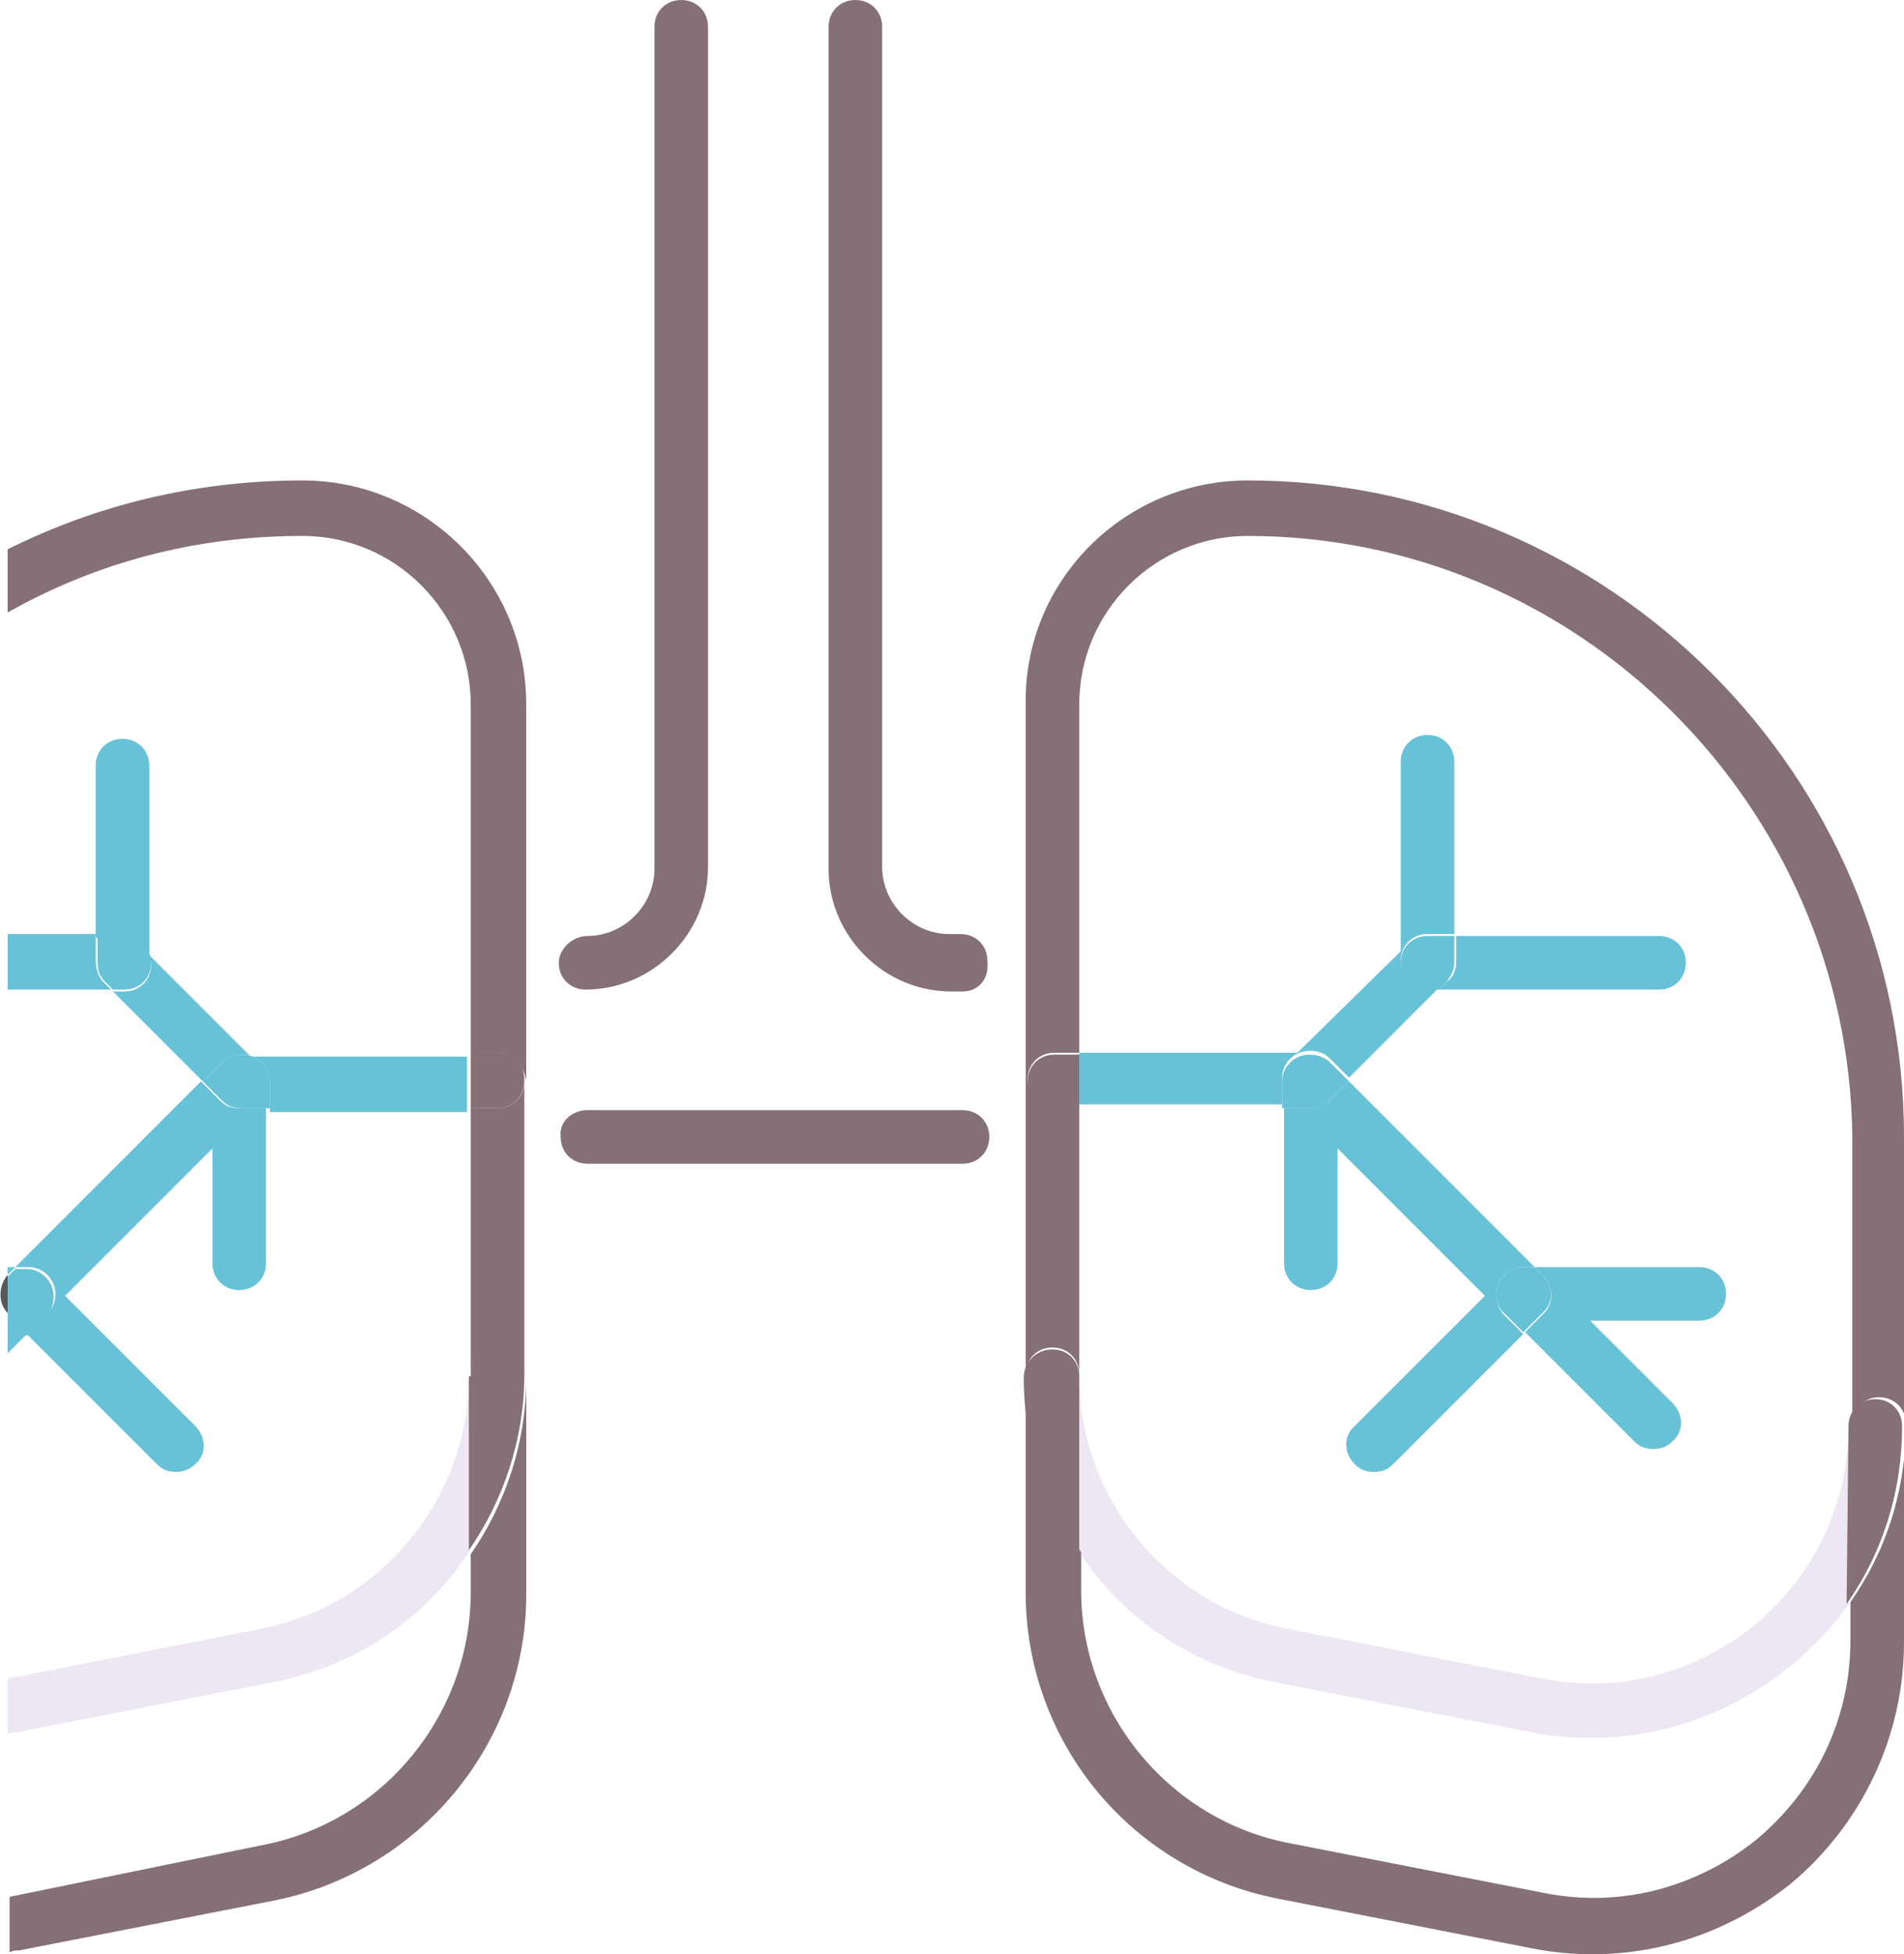
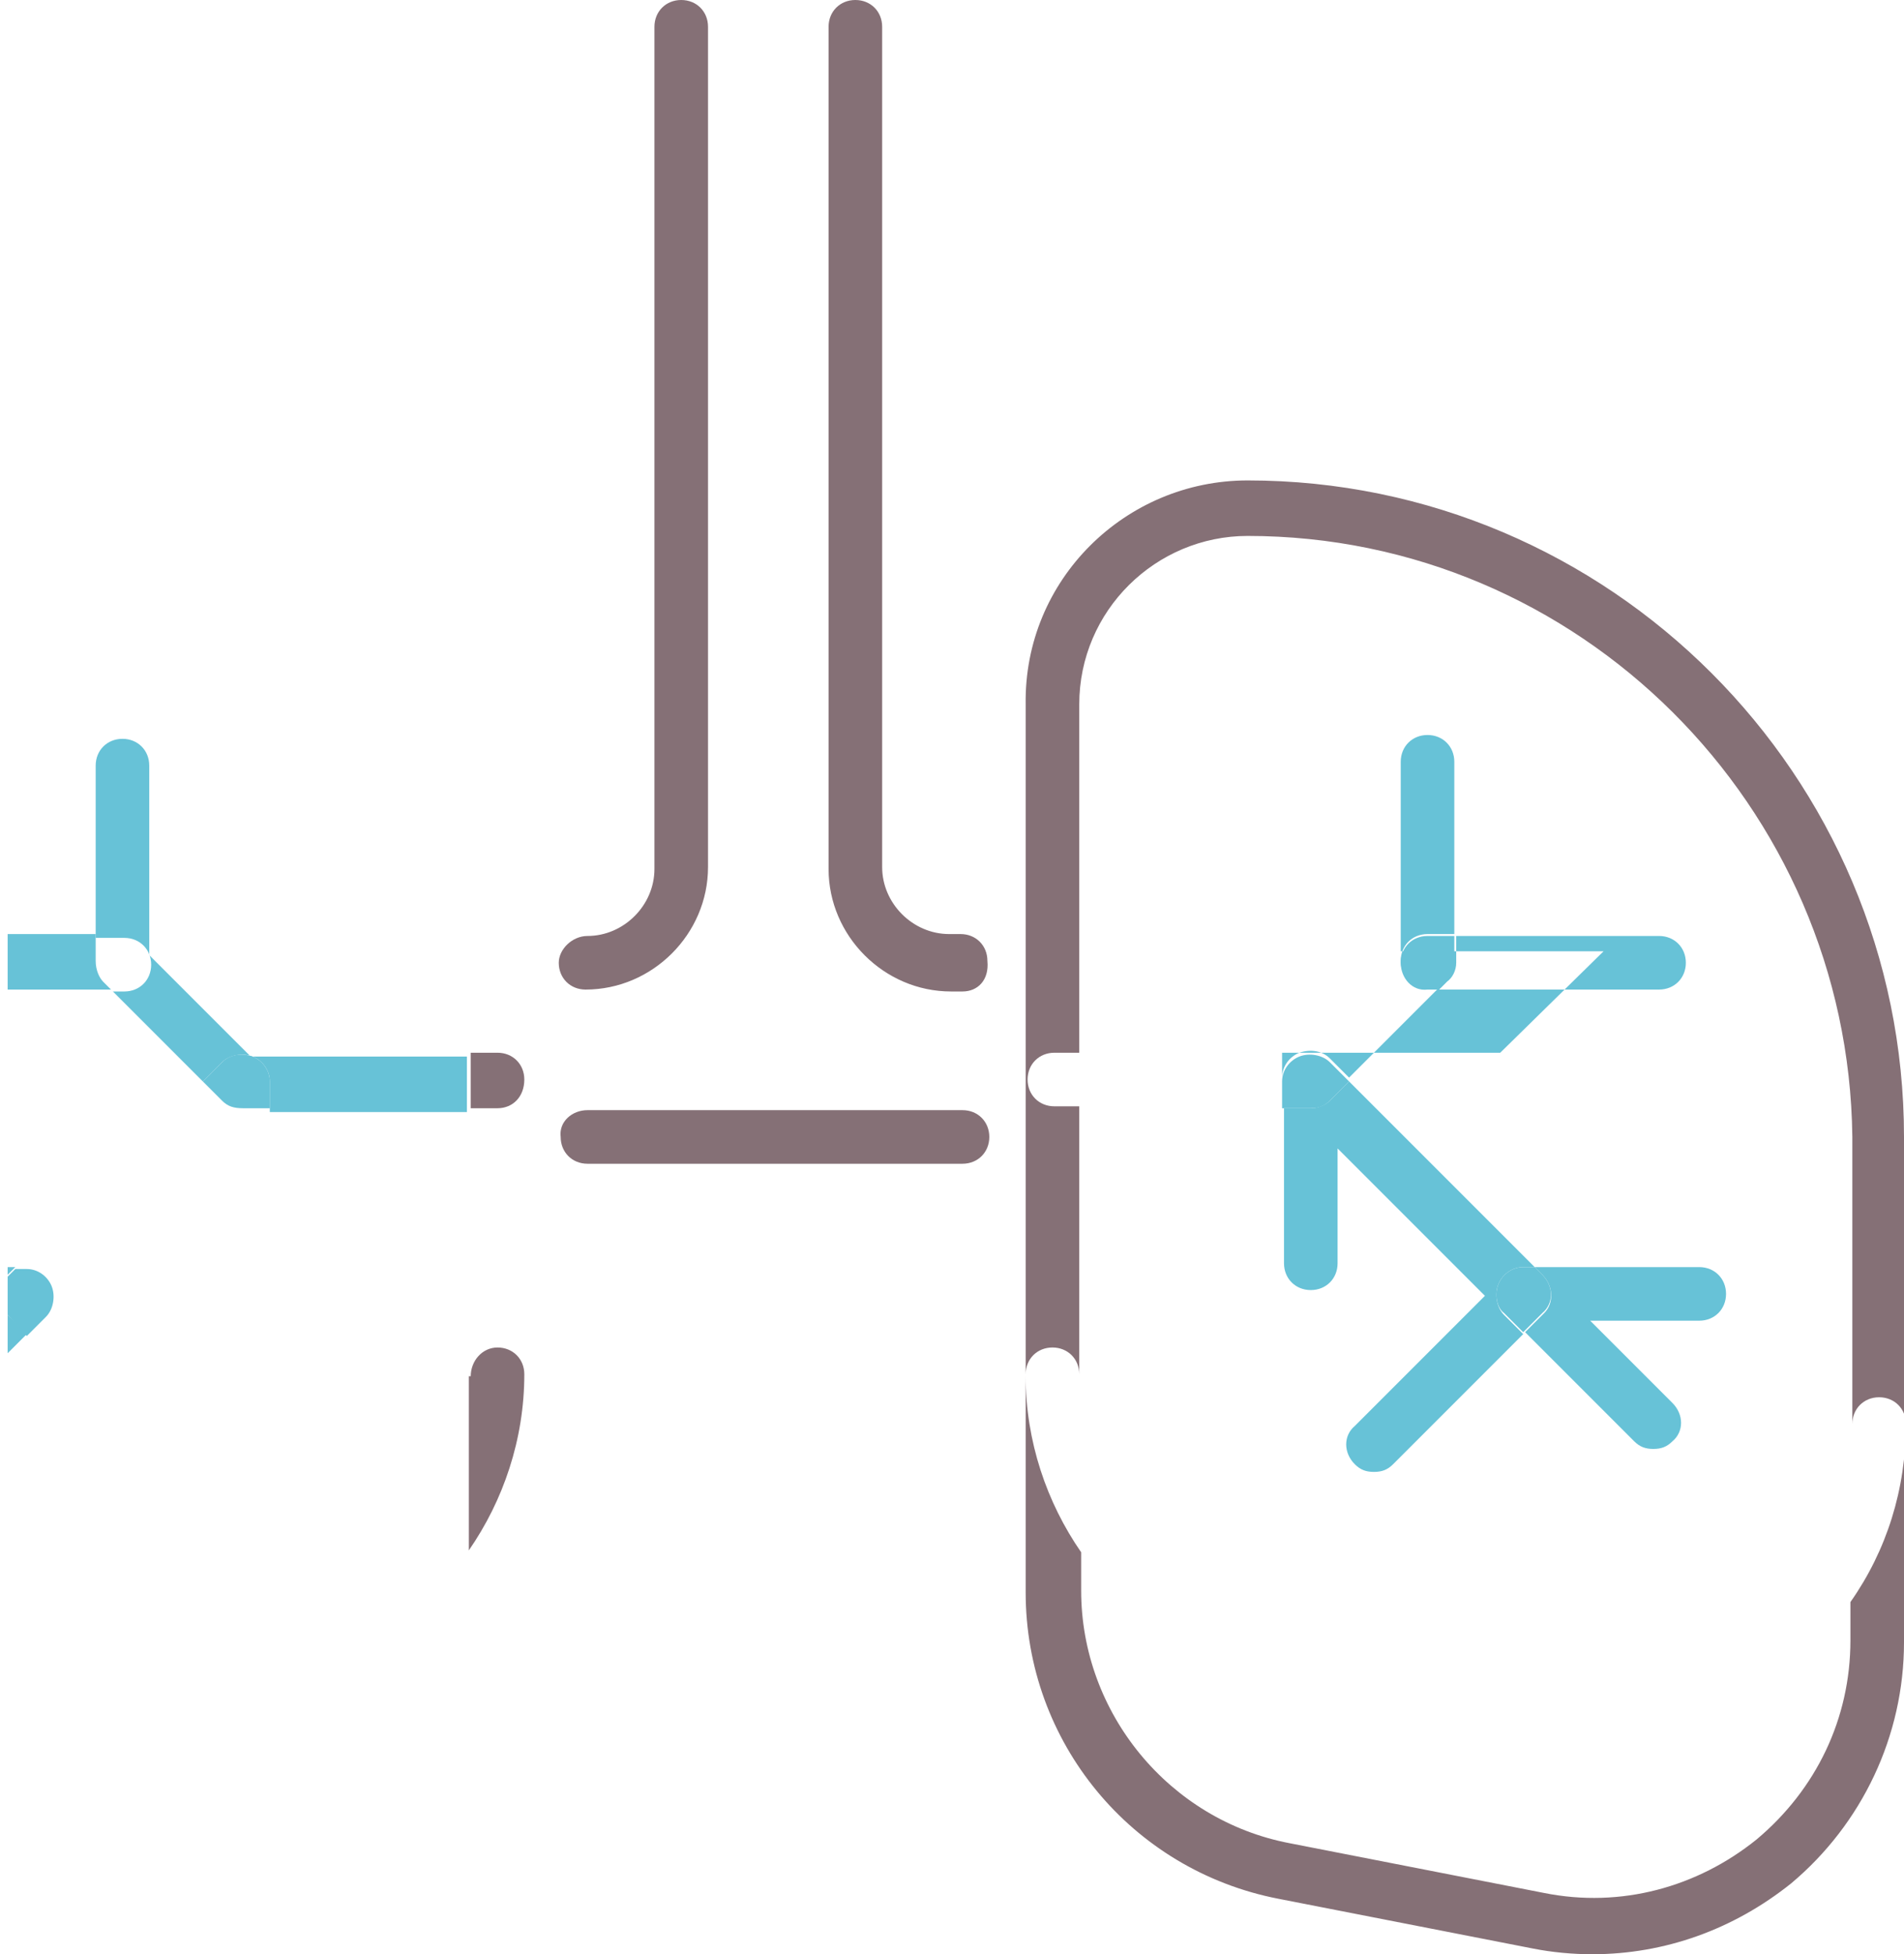
<svg xmlns="http://www.w3.org/2000/svg" id="Capa_1" x="0" y="0" version="1.1" viewBox="0 0 99.5 102.1" xml:space="preserve">
  <style>.st0{fill:none}.st1{fill:#67c2d7}.st2{fill:#ece7f2}.st3{fill:#857076}.st4{fill:#585857}</style>
  <path d="M66.8 87.9l13.3 2.6c1 .2 2.1.3 3.1.3 3.8 0 7.4-1.3 10.4-3.7 1.2-1 2.2-2.1 3.1-3.3v2c0 4-1.8 7.8-4.9 10.4-3.1 2.6-7.2 3.6-11.1 2.8l-13.3-2.6c-6.3-1.2-10.9-6.8-10.9-13.2v-2c2.3 3.4 5.9 5.9 10.3 6.7zM.9 90.5l13.3-2.6c4.3-.8 8-3.3 10.3-6.8v2c0 6.4-4.6 12-10.9 13.2L.4 98.9v-8.4h.5z" class="st0" />
  <path d="M13.7 85.1L.4 87.7v-17l1-1 6.8 6.8c.3.3.7.4 1 .4.4 0 .7-.1 1-.4.6-.6.6-1.5 0-2l-6.8-6.8 7.7-7.7v6c0 .8.6 1.4 1.4 1.4.8 0 1.4-.6 1.4-1.4v-8.1h10.5v14c.1 6.4-4.4 12-10.7 13.2zM91.7 84.8c-3.1 2.6-7.2 3.6-11.1 2.8L67.3 85c-6.3-1.2-10.9-6.8-10.9-13.2v-14H67V66c0 .8.6 1.4 1.4 1.4.8 0 1.4-.6 1.4-1.4v-6l7.7 7.7-6.8 6.8c-.6.6-.6 1.5 0 2 .3.3.6.4 1 .4s.7-.1 1-.4l6.8-6.8 5.7 5.7c.3.3.7.4 1 .4.4 0 .7-.1 1-.4.6-.6.6-1.5 0-2l-4.3-4.3h5.7c.8 0 1.4-.6 1.4-1.4 0-.8-.6-1.4-1.4-1.4H80l-9.7-9.7 4.7-4.7h11.5c.8 0 1.4-.6 1.4-1.4s-.6-1.4-1.4-1.4H76.1v-9c0-.8-.6-1.4-1.4-1.4-.8 0-1.4.6-1.4 1.4V50l-5.4 5H56.4V36.8c0-4.8 3.9-8.8 8.8-8.8 17.3 0 31.4 14.1 31.4 31.4v15.1c0 4-1.8 7.8-4.9 10.3zM10.6 56.5L.8 66.2H.4V51.8h5.5zM24.6 36.8V55H13.2l-5.3-5.3v-9.9c0-.8-.6-1.4-1.4-1.4-.8 0-1.4.6-1.4 1.4v9H.4V32c4.5-2.6 9.8-4 15.4-4 4.8 0 8.8 3.9 8.8 8.8z" class="st0" />
-   <path d="M73.2 49.7v-9.9c0-.8.6-1.4 1.4-1.4.8 0 1.4.6 1.4 1.4v9h-1.4c-.8 0-1.4.6-1.4 1.4s.6 1.4 1.4 1.4h.6l-4.7 4.7-1-1c-.4-.4-1-.5-1.6-.3-.5.2-.9.7-.9 1.3v1.4H56.4V55h11.4l5.4-5.3zM76.1 50.3v-1.4h10.6c.8 0 1.4.6 1.4 1.4s-.6 1.4-1.4 1.4H75.2l.4-.4c.3-.2.5-.6.5-1z" class="st1" />
+   <path d="M73.2 49.7v-9.9c0-.8.6-1.4 1.4-1.4.8 0 1.4.6 1.4 1.4v9h-1.4c-.8 0-1.4.6-1.4 1.4s.6 1.4 1.4 1.4h.6l-4.7 4.7-1-1c-.4-.4-1-.5-1.6-.3-.5.2-.9.7-.9 1.3v1.4V55h11.4l5.4-5.3zM76.1 50.3v-1.4h10.6c.8 0 1.4.6 1.4 1.4s-.6 1.4-1.4 1.4H75.2l.4-.4c.3-.2.5-.6.5-1z" class="st1" />
  <path d="M73.2 50.3c0-.8.6-1.4 1.4-1.4H76v1.4c0 .4-.2.7-.4 1l-.4.4h-.6c-.8.1-1.4-.6-1.4-1.4zM69.5 57.5l1-1 9.7 9.7h-.6c-.6 0-1.1.4-1.3.9-.2.5-.1 1.2.3 1.6l1 1-6.8 6.8c-.3.3-.6.4-1 .4s-.7-.1-1-.4c-.6-.6-.6-1.5 0-2l6.8-6.8-7.7-7.7v6c0 .8-.6 1.4-1.4 1.4-.8 0-1.4-.6-1.4-1.4v-8.1h1.4c.3 0 .7-.1 1-.4z" class="st1" />
  <path d="M67.9 55.2c.5-.2 1.2-.1 1.6.3l1 1-1 1c-.3.3-.6.4-1 .4H67v-1.4c0-.6.4-1.1.9-1.3zM80.6 66.6l-.4-.4h8.6c.8 0 1.4.6 1.4 1.4 0 .8-.6 1.4-1.4 1.4h-5.7l4.3 4.3c.6.6.6 1.5 0 2-.3.3-.6.4-1 .4s-.7-.1-1-.4l-5.7-5.7 1-1c.5-.5.5-1.4-.1-2z" class="st1" />
  <path d="M78.3 67.1c.2-.5.7-.9 1.3-.9h.6l.4.4c.6.6.6 1.5 0 2l-1 1-1-1c-.4-.3-.5-1-.3-1.5zM14.1 56.5c0-.6-.4-1.1-.9-1.3-.5-.2-1.2-.1-1.6.3l-1 1-4.7-4.7h.6c.8 0 1.4-.6 1.4-1.4S7.3 49 6.5 49H5v-9c0-.8.6-1.4 1.4-1.4.8 0 1.4.6 1.4 1.4v9.9l5.3 5.3h11.3v2.9H14.1v-1.6zM27.4 56.5z" class="st1" />
  <path d="M5.4 51.3l.4.4H.4v-2.9H5v1.4c0 .5.2.9.4 1.1z" class="st1" />
-   <path d="M7.9 50.3c0 .8-.6 1.4-1.4 1.4h-.6l-.4-.4c-.3-.3-.4-.6-.4-1v-1.4h1.4c.7 0 1.4.6 1.4 1.4zM2.8 67.1c-.2-.5-.7-.9-1.3-.9H.8l9.7-9.7 1 1c.3.3.6.4 1 .4h1.4V66c0 .8-.6 1.4-1.4 1.4-.8 0-1.4-.6-1.4-1.4v-6l-7.7 7.7 6.8 6.8c.6.6.6 1.5 0 2-.3.3-.7.4-1 .4-.4 0-.7-.1-1-.4l-6.8-6.8 1-1c.5-.4.6-1.1.4-1.6z" class="st1" />
  <path d="M11.6 57.5l-1-1 1-1c.4-.4 1-.5 1.6-.3.5.2.9.7.9 1.3v1.4h-1.4c-.5 0-.8-.1-1.1-.4zM.4 68.7l1 1-1 1v-2zM.4 66.6v-.4h.4z" class="st1" />
  <path d="M.4 68.7v-2l.4-.4h.6c.6 0 1.1.4 1.3.9.2.5.1 1.2-.3 1.6l-1 1-1-1.1z" class="st1" />
-   <path d="M56.4 71.9c0 6.4 4.6 12 10.9 13.2l13.3 2.6c4 .8 8-.3 11.1-2.8 3.1-2.6 4.9-6.3 4.9-10.4v9.3c-.8 1.2-1.9 2.3-3.1 3.3-3 2.4-6.6 3.7-10.4 3.7-1 0-2.1-.1-3.1-.3l-13.3-2.6c-4.3-.8-8-3.3-10.3-6.8v-9.2zM27.4 71.9zM14.2 87.9L.9 90.5c-.2 0-.3 0-.5.1v-2.9l13.2-2.6c6.3-1.2 10.9-6.8 10.9-13.2v9.2c-2.3 3.5-6 6-10.3 6.8z" class="st2" />
  <path d="M30.7 58h19.6c.8 0 1.4.6 1.4 1.4 0 .8-.6 1.4-1.4 1.4H30.7c-.8 0-1.4-.6-1.4-1.4-.1-.8.6-1.4 1.4-1.4zM50.3 51.8h-.6c-3.5 0-6.4-2.9-6.4-6.4v-44c0-.8.6-1.4 1.4-1.4.8 0 1.4.6 1.4 1.4v43.9c0 1.9 1.6 3.5 3.5 3.5h.6c.8 0 1.4.6 1.4 1.4.1 1-.5 1.6-1.3 1.6zM30.7 48.9c1.9 0 3.5-1.6 3.5-3.5v-44c0-.8.6-1.4 1.4-1.4.8 0 1.4.6 1.4 1.4v43.9c0 3.5-2.9 6.4-6.4 6.4-.8 0-1.4-.6-1.4-1.4 0-.7.7-1.4 1.5-1.4zM65.2 25.1c18.9 0 34.3 15.4 34.3 34.3v26.4c0 4.9-2.2 9.5-5.9 12.6-3 2.4-6.6 3.7-10.4 3.7-1 0-2.1-.1-3.1-.3l-13.3-2.6c-7.7-1.5-13.2-8.2-13.2-16V71.9c0 3.4 1.1 6.6 2.9 9.2v2c0 6.4 4.6 12 10.9 13.2l13.3 2.6c4 .8 8-.3 11.1-2.8 3.1-2.6 4.9-6.3 4.9-10.4v-2c1.9-2.7 2.9-5.9 2.9-9.3 0-.8-.6-1.4-1.4-1.4-.8 0-1.4.6-1.4 1.4v-15C96.6 42.1 82.5 28 65.2 28c-4.8 0-8.8 3.9-8.8 8.8V55h-1.3c-.8 0-1.4.6-1.4 1.4 0 .8.6 1.4 1.4 1.4h1.3v14c0-.8-.6-1.4-1.4-1.4-.8 0-1.4.6-1.4 1.4v-35c-.1-6.5 5.2-11.7 11.6-11.7z" class="st3" />
-   <path d="M55.1 57.9c-.8 0-1.4-.6-1.4-1.4 0-.8.6-1.4 1.4-1.4h1.3V58h-1.3zM96.6 74.5c0-.8.6-1.4 1.4-1.4.8 0 1.4.6 1.4 1.4 0 3.4-1 6.6-2.9 9.3l.1-9.3zM55 70.5c.8 0 1.4.6 1.4 1.4v9.3c-1.8-2.6-2.9-5.8-2.9-9.2 0-.9.7-1.5 1.5-1.5zM26 55h-1.4V36.8c0-4.8-3.9-8.8-8.8-8.8C10.2 28 5 29.4.4 32v-3.3c4.6-2.3 9.8-3.6 15.4-3.6 6.4 0 11.7 5.2 11.7 11.7v19.7c-.1-.8-.7-1.5-1.5-1.5zM26 70.5c-.8 0-1.4.6-1.4 1.4v-14H26c.8 0 1.4-.6 1.4-1.4v15.4c0-.8-.6-1.4-1.4-1.4zM13.7 96.4c6.3-1.2 10.9-6.8 10.9-13.2v-2c1.8-2.6 2.9-5.8 2.9-9.2v11.3c0 7.8-5.6 14.5-13.2 16L1 101.9c-.2 0-.3 0-.5.1v-2.9l13.2-2.7z" class="st3" />
  <path d="M26 57.9h-1.4V55H26c.8 0 1.4.6 1.4 1.4 0 .9-.6 1.5-1.4 1.5zM24.6 71.9c0-.8.6-1.5 1.4-1.5.8 0 1.4.6 1.4 1.4 0 3.4-1.1 6.6-2.9 9.2v-9.1z" class="st3" />
-   <path d="M.4 66.6v2c-.5-.5-.5-1.4 0-2z" class="st4" />
</svg>